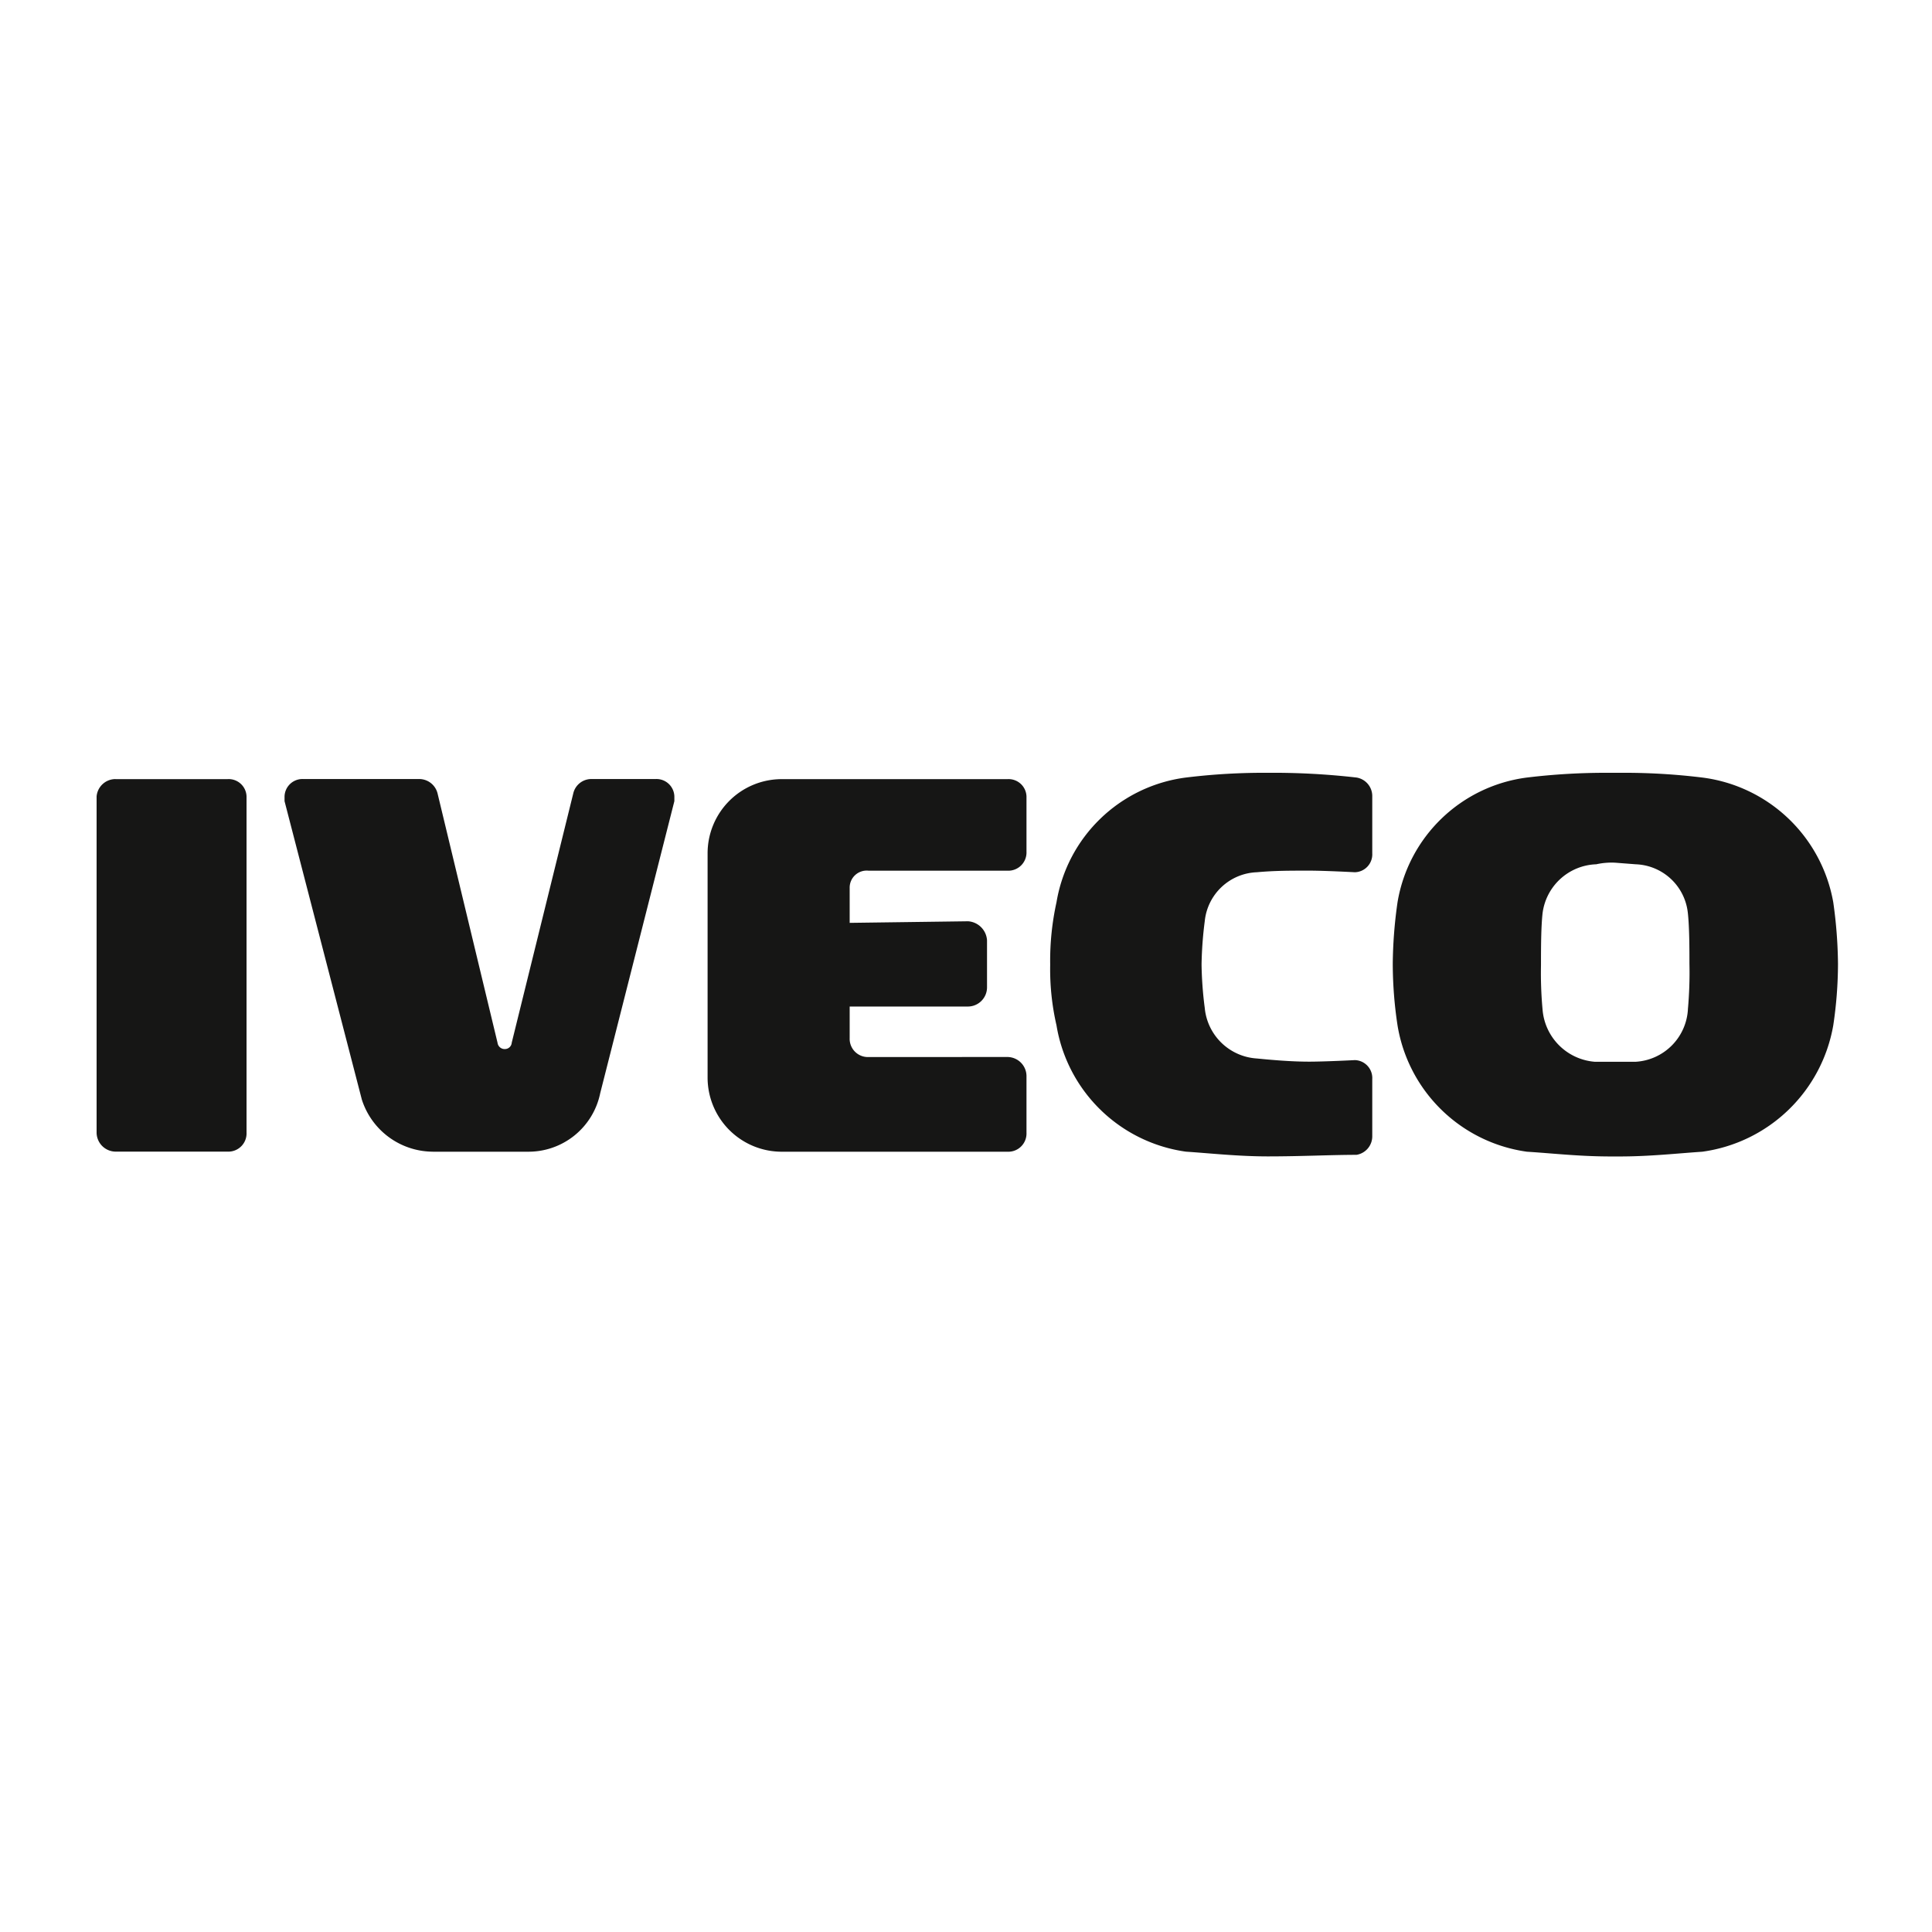
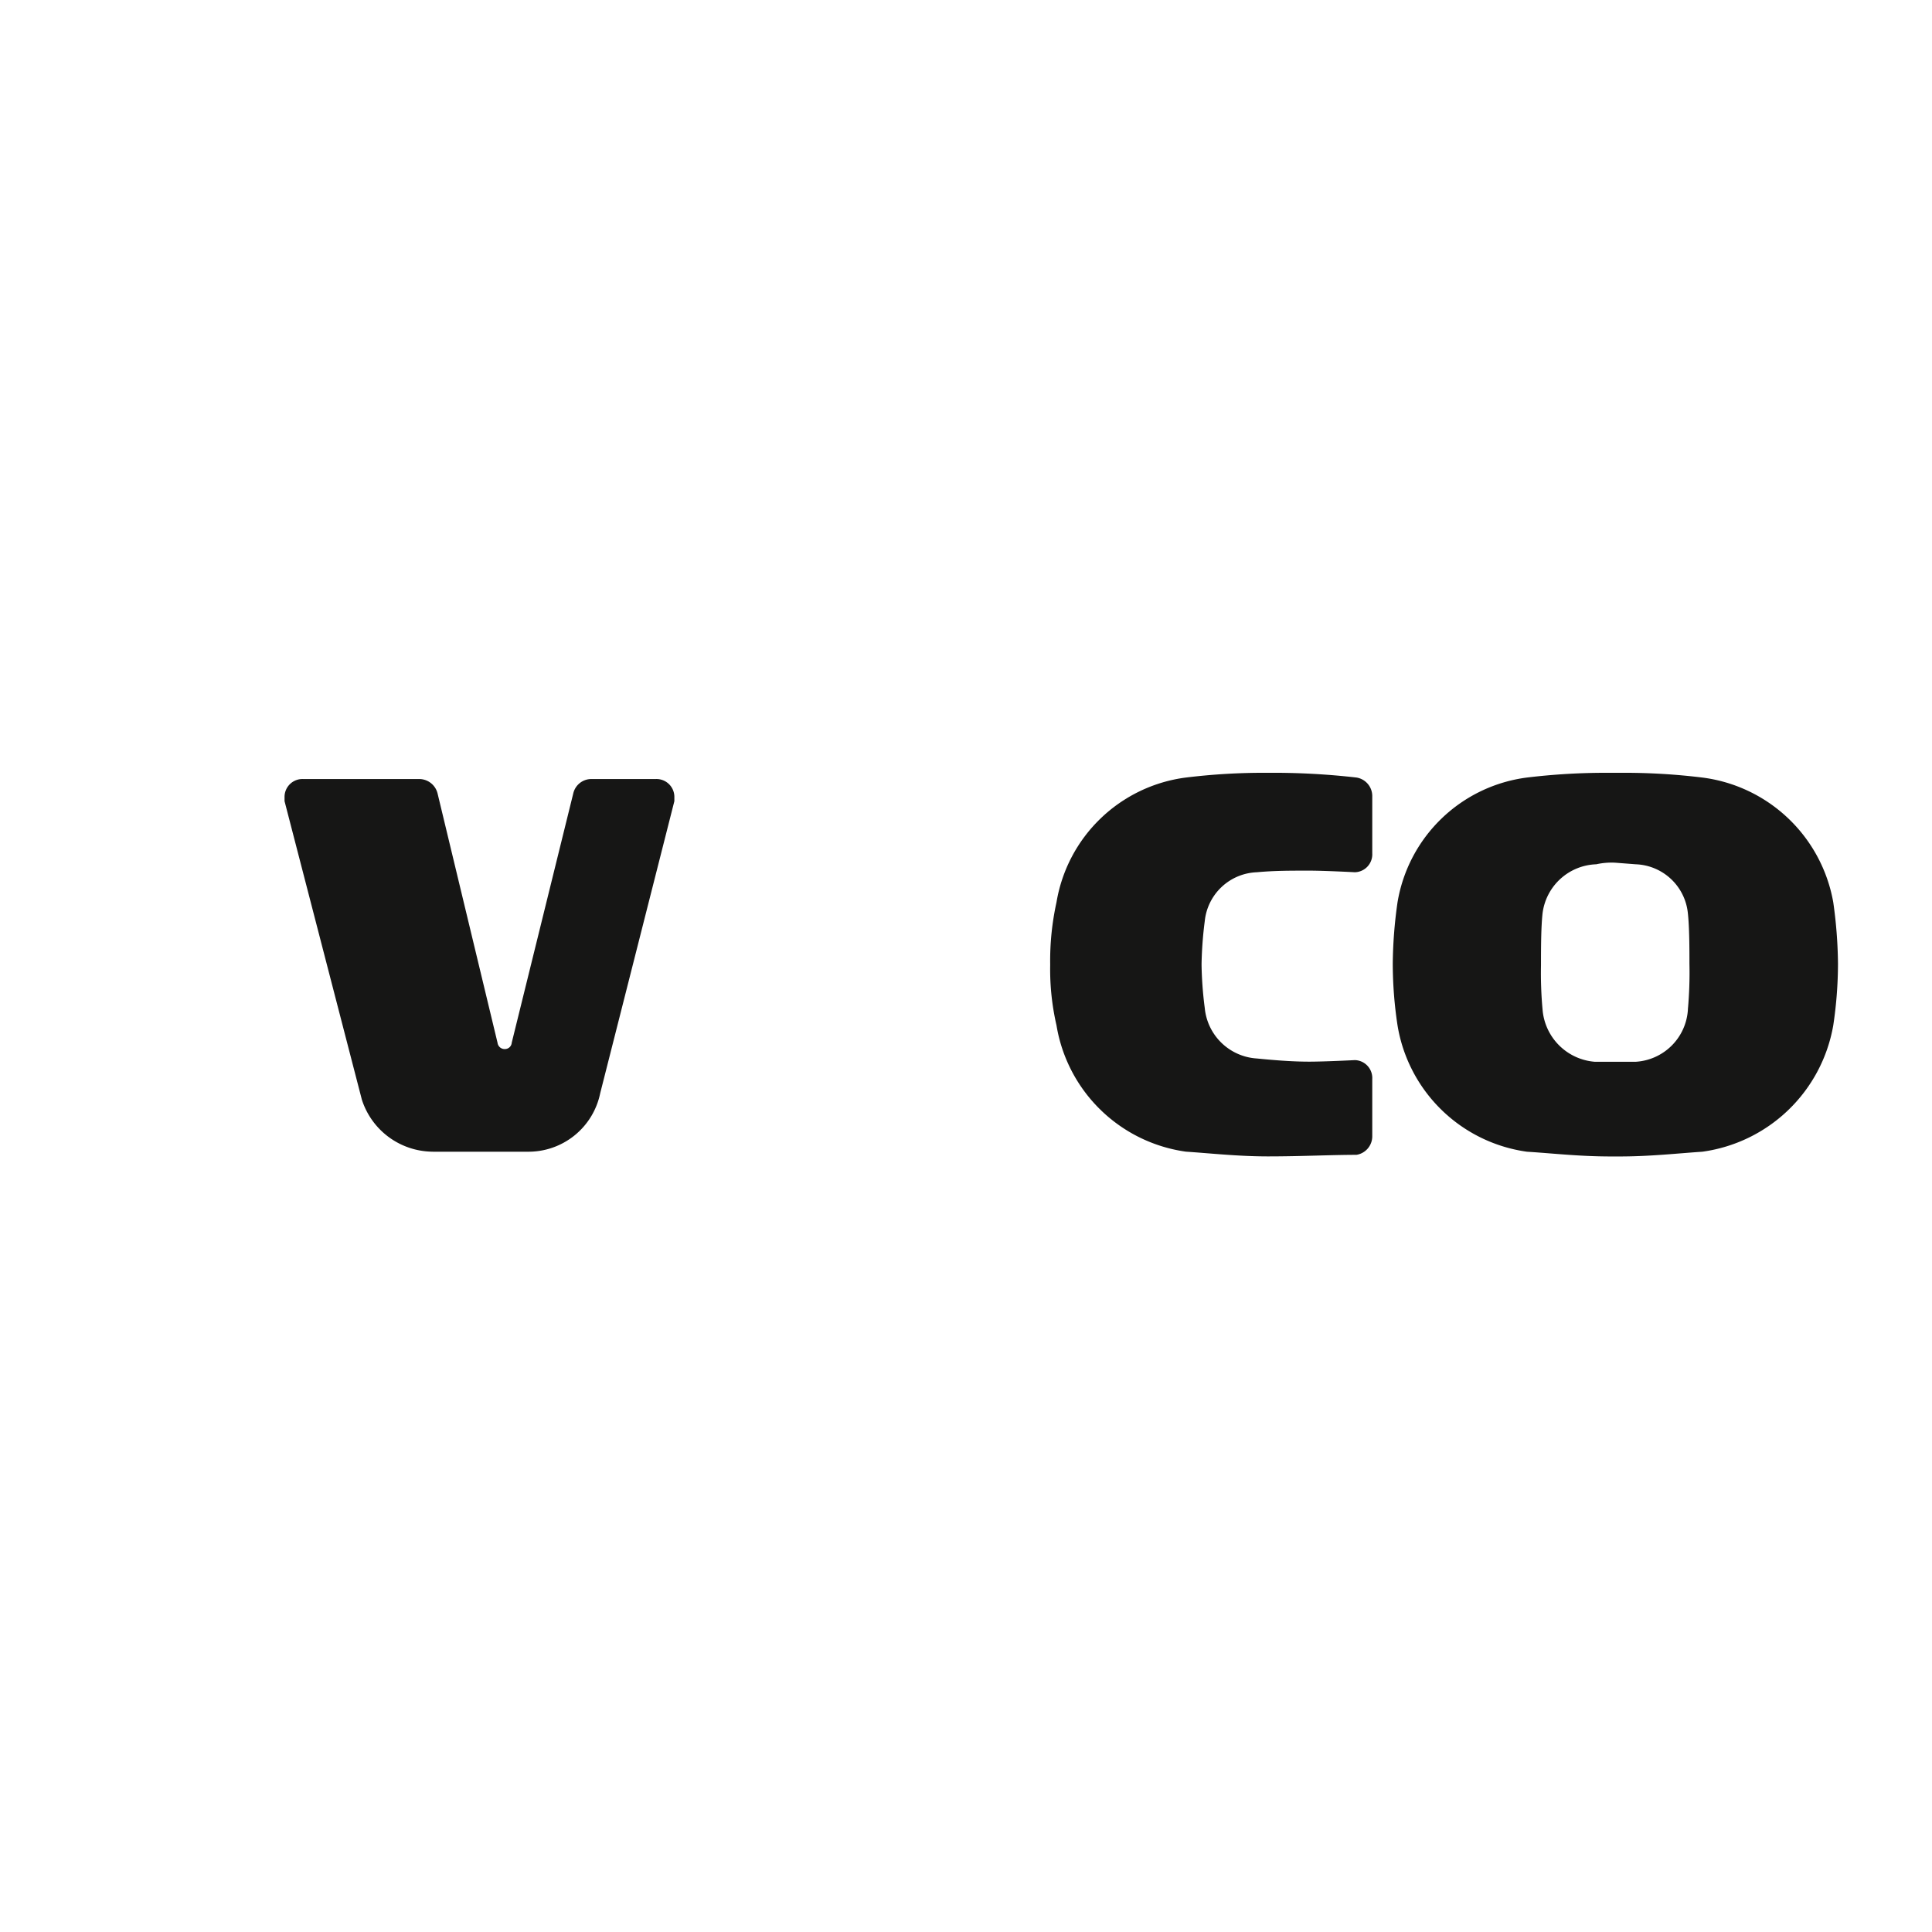
<svg xmlns="http://www.w3.org/2000/svg" width="100" height="100" viewBox="0 0 100 100">
  <g id="Groupe_99" data-name="Groupe 99" transform="translate(-1427 -1805)">
    <g id="Groupe_98" data-name="Groupe 98">
      <g id="Groupe_37" data-name="Groupe 37">
        <rect id="Rectangle_18" data-name="Rectangle 18" width="100" height="100" transform="translate(1427 1805)" fill="none" />
        <g id="Groupe_15" data-name="Groupe 15" transform="translate(1.55 -4.513)">
          <path id="Tracé_44" data-name="Tracé 44" d="M394.623,433.214a7.893,7.893,0,0,0-6.782-6.456,33.217,33.217,0,0,0-4.25-.245h-.573a34.093,34.093,0,0,0-4.248.245,7.8,7.8,0,0,0-6.7,6.456,23.692,23.692,0,0,0-.247,3.186,21.417,21.417,0,0,0,.247,3.187,7.889,7.889,0,0,0,6.7,6.539c1.306.08,2.7.245,4.33.245h.491c1.552,0,3.024-.165,4.25-.245a7.979,7.979,0,0,0,6.782-6.539,21.635,21.635,0,0,0,.245-3.187,23.938,23.938,0,0,0-.245-3.186M387.1,438.77a2.88,2.88,0,0,1-2.7,2.7h-2.123a2.944,2.944,0,0,1-2.7-2.7,20.576,20.576,0,0,1-.082-2.288c0-.817,0-1.961.082-2.7a2.9,2.9,0,0,1,2.779-2.534,3.649,3.649,0,0,1,.98-.082l1.062.082a2.816,2.816,0,0,1,2.7,2.534c.081.735.081,1.88.081,2.613a21.138,21.138,0,0,1-.081,2.372" transform="translate(1125.716 1423)" fill="#161615" />
          <path id="Tracé_45" data-name="Tracé 45" d="M354.091,436.4a14.069,14.069,0,0,1,.327-3.186,7.8,7.8,0,0,1,6.7-6.456,33.222,33.222,0,0,1,4.251-.245,37.811,37.811,0,0,1,4.576.245.971.971,0,0,1,.817.98v2.941a.927.927,0,0,1-.9.981s-1.552-.083-2.37-.083c-.98,0-1.8,0-2.7.083a2.815,2.815,0,0,0-2.7,2.533,19.7,19.7,0,0,0-.165,2.205v.083a19.469,19.469,0,0,0,.165,2.205,2.89,2.89,0,0,0,2.7,2.614c.818.082,1.8.164,2.7.164.818,0,2.37-.08,2.37-.08a.928.928,0,0,1,.9.98v2.943a.971.971,0,0,1-.817.98c-1.308,0-2.861.081-4.576.081-1.553,0-3.025-.165-4.251-.245a7.893,7.893,0,0,1-6.7-6.539,12.916,12.916,0,0,1-.327-3.1Z" transform="translate(1125.716 1423)" fill="#161615" />
-           <path id="Tracé_46" data-name="Tracé 46" d="M351.885,441.223a.993.993,0,0,1,.98.98v2.943a.943.943,0,0,1-.98.98H340.2a3.838,3.838,0,0,1-3.841-3.832V430.681a3.838,3.838,0,0,1,3.833-3.84h11.693a.927.927,0,0,1,.98.9V430.6a.943.943,0,0,1-.98.98h-7.191a.881.881,0,0,0-.981.9v1.8l6.129-.082a1.054,1.054,0,0,1,.98.981v2.452a.993.993,0,0,1-.98.98h-6.129v1.634a.943.943,0,0,0,.981.98Z" transform="translate(1125.716 1423)" fill="#161615" />
          <path id="Tracé_47" data-name="Tracé 47" d="M322.14,446.124a3.878,3.878,0,0,1-3.678-2.7l-4-15.443v-.245a.928.928,0,0,1,.98-.9H321.4a.981.981,0,0,1,.98.736l3.106,12.912a.372.372,0,0,0,.407.327.354.354,0,0,0,.328-.327l3.187-12.912a.961.961,0,0,1,.9-.736h3.351a.927.927,0,0,1,.98.9v.245L330.8,443.1a3.789,3.789,0,0,1-3.758,3.025h-4.9Z" transform="translate(1125.716 1423)" fill="#161615" />
-           <path id="Tracé_48" data-name="Tracé 48" d="M305.715,426.84h5.8a.926.926,0,0,1,.98.9v17.4a.943.943,0,0,1-.98.981h-5.8a.993.993,0,0,1-.981-.981V427.738a.981.981,0,0,1,.981-.9" transform="translate(1125.716 1423)" fill="#161615" />
        </g>
      </g>
    </g>
  </g>
</svg>